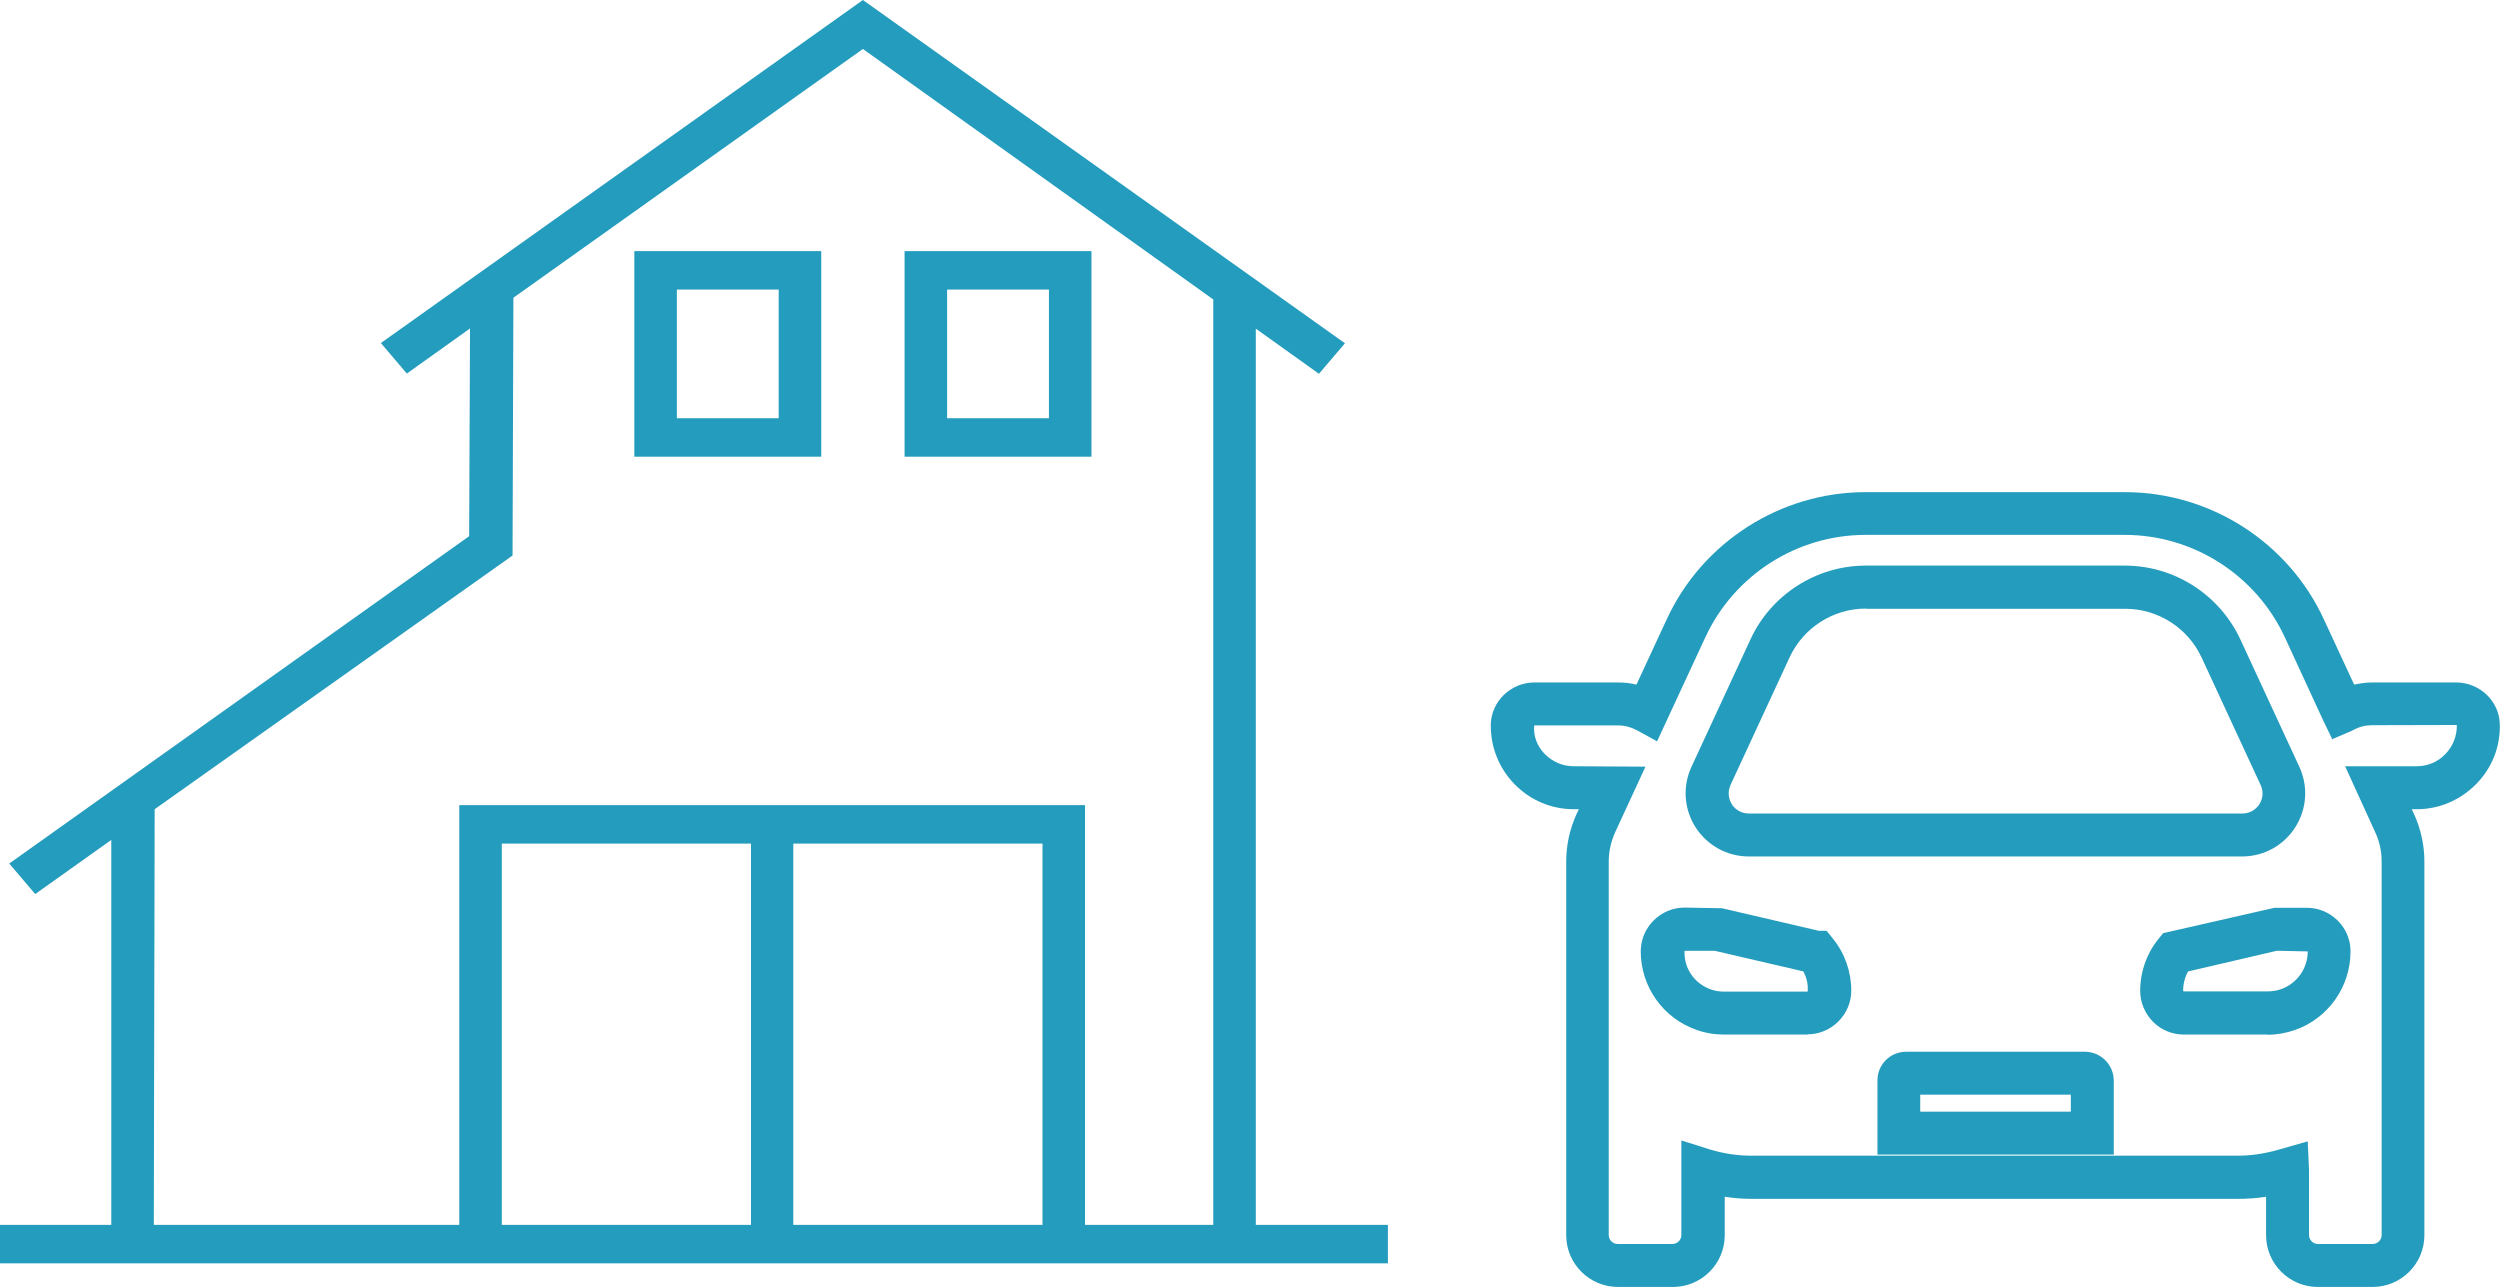
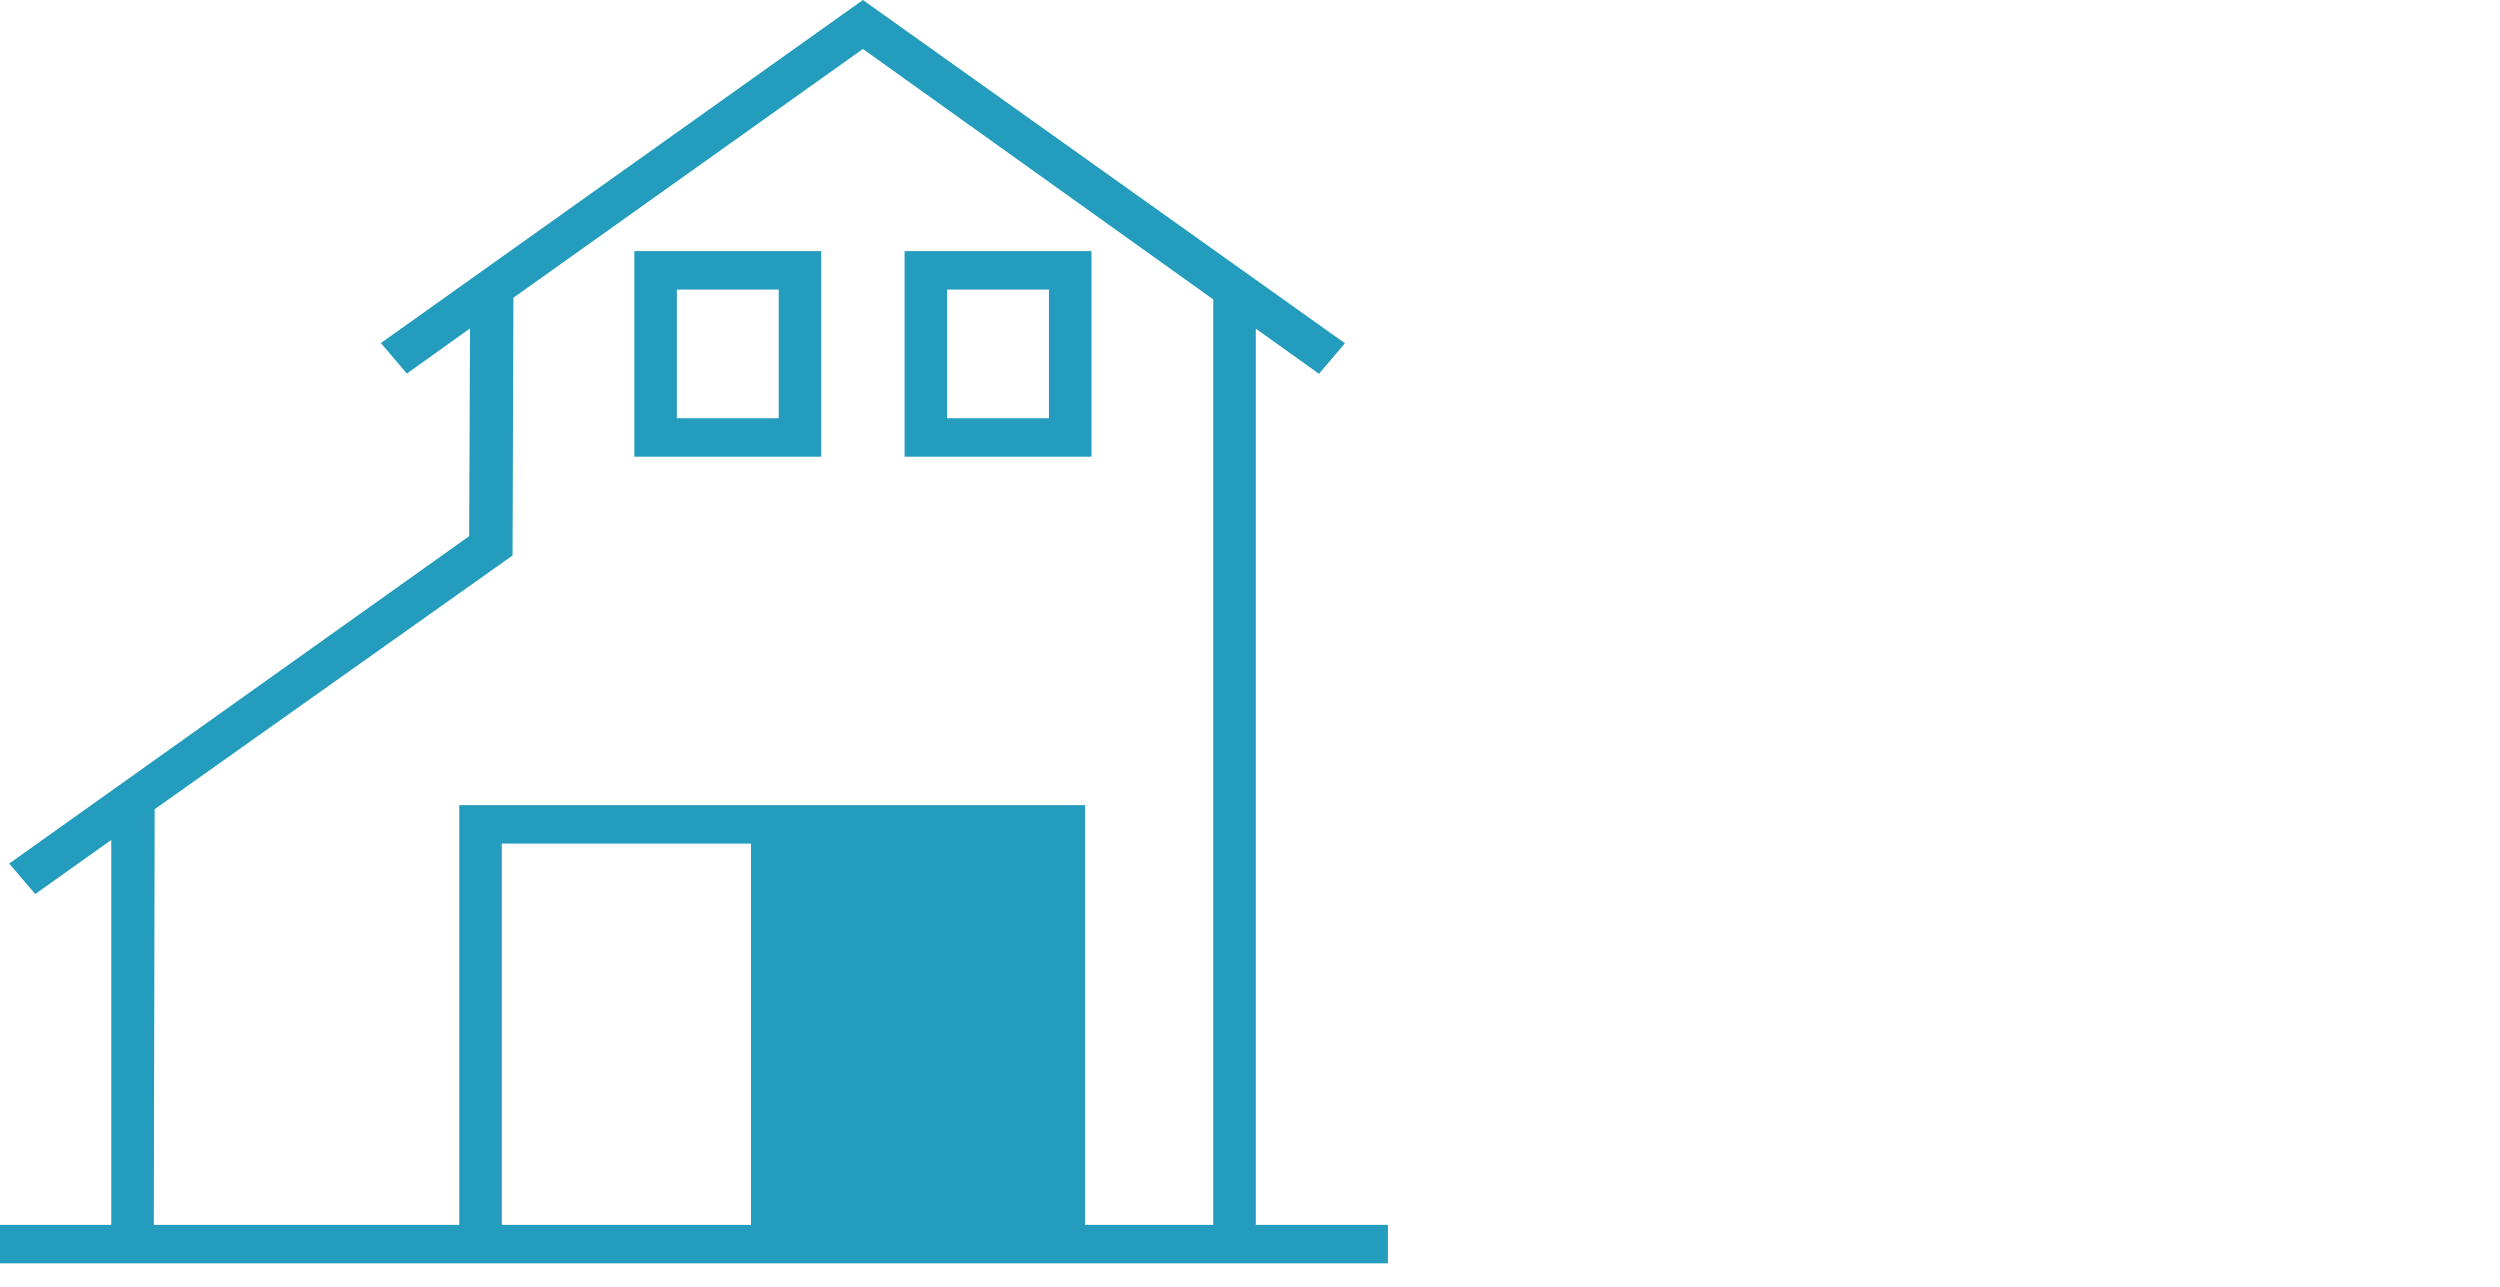
<svg xmlns="http://www.w3.org/2000/svg" id="_レイヤー_2" data-name="レイヤー 2" viewBox="0 0 116.38 59.91">
  <defs>
    <style>
      .cls-1 {
        fill: #249cbd;
      }
    </style>
  </defs>
  <g id="_個人のお客さま" data-name="個人のお客さま">
    <g>
-       <path class="cls-1" d="m110.46,59.91h-2.56c-1.33,0-2.41-1.08-2.41-2.41v-1.79c-.43.07-.87.1-1.3.1h-22.6c-.44,0-.87-.03-1.3-.1v1.79c0,1.33-1.08,2.41-2.41,2.41h-2.56c-1.33,0-2.41-1.08-2.41-2.41v-17.41c0-.75.17-1.51.48-2.19l.11-.23h-.24c-1.05,0-2.03-.42-2.76-1.17-.73-.75-1.12-1.75-1.1-2.79.03-1.07.94-1.94,2.03-1.94h3.9c.29,0,.57.03.85.1l1.41-3.04c1.66-3.6,5.3-5.92,9.26-5.92h12.07c3.96,0,7.6,2.32,9.26,5.92l1.41,3.04c.28-.06.56-.1.85-.1h3.9c1.09,0,2.01.87,2.03,1.94.03,1.05-.36,2.04-1.1,2.79-.74.75-1.72,1.17-2.76,1.17h-.24l.11.23c.31.68.48,1.44.48,2.19v17.41c0,1.33-1.08,2.41-2.41,2.41Zm-3.03-6.77l.06,1.32v3.04c0,.22.19.41.41.41h2.56c.22,0,.41-.19.41-.41v-17.41c0-.46-.1-.93-.3-1.35l-1.4-3.07h3.34c.5,0,.98-.2,1.33-.57.35-.36.54-.84.53-1.35h-.04s-3.9.01-3.9.01c-.3,0-.6.07-.87.22l-.1.05-.89.38-.42-.87-1.79-3.88c-1.34-2.89-4.26-4.76-7.45-4.76h-12.07c-3.19,0-6.11,1.87-7.45,4.76l-2.25,4.85-.93-.51c-.28-.15-.58-.23-.89-.23h-3.9c-.05.49.14.97.49,1.33.36.36.83.57,1.33.57l3.36.02-1.41,3.05c-.19.42-.3.89-.3,1.35v17.41c0,.22.19.41.41.41h2.56c.22,0,.41-.19.41-.41v-4.41s1.3.41,1.3.41c.64.2,1.31.3,1.99.3h22.6c.61,0,1.23-.09,1.84-.26l1.4-.4Zm-9.03.61h-11v-3.44c-.01-.75.59-1.35,1.34-1.35h8.31c.75,0,1.35.61,1.35,1.35v3.44Zm-9.01-2h7.01v-.79h-7.01v.79Zm16.17-3.59h-3.9c-.54,0-1.05-.21-1.43-.59-.39-.4-.6-.91-.6-1.45,0-.88.3-1.73.85-2.41l.22-.27,5.18-1.18h1.51c.54,0,1.05.21,1.44.6.25.25.43.56.52.9.05.16.07.34.07.54,0,1.64-1.04,3.11-2.59,3.65-.41.14-.84.22-1.27.22Zm-3.7-2.94c-.15.27-.23.58-.23.9,0,.01,0,.02.02.03h3.92c.21,0,.41-.03.61-.1.75-.26,1.25-.97,1.25-1.76l-1.44-.03-4.12.96Zm-17.72,2.94h-3.9c-.43,0-.86-.07-1.27-.22-1.55-.54-2.59-2.01-2.59-3.65,0-.19.03-.38.08-.56.09-.32.27-.63.52-.88.39-.39.9-.6,1.44-.6l1.74.03,4.51,1.05h.36l.3.37c.55.68.85,1.54.85,2.41,0,.54-.21,1.05-.6,1.44-.39.39-.9.6-1.44.6Zm-5.72-3.9c-.04.83.47,1.53,1.22,1.8.2.07.4.1.61.1h3.9c.03-.34-.05-.66-.2-.94l-4.13-.96h-1.4Zm25.97-4.39h-22.98c-1.01,0-1.93-.51-2.48-1.36-.54-.85-.61-1.9-.19-2.81l2.75-5.94c.96-2.08,3.07-3.43,5.36-3.43h12.07c2.3,0,4.4,1.35,5.37,3.43l2.75,5.94c.42.91.35,1.96-.19,2.81-.54.85-1.47,1.36-2.47,1.36Zm-17.53-11.54c-1.52,0-2.91.89-3.55,2.27l-2.75,5.94c-.19.42-.02.77.06.9s.33.43.79.43h22.98c.46,0,.7-.3.79-.43.08-.13.25-.48.06-.89l-2.75-5.94c-.64-1.38-2.03-2.27-3.55-2.27h-12.07Z" />
-       <path class="cls-1" d="m0,58.81v-1.79h5.18v-17.92l-3.54,2.52-1.21-1.42,21.41-15.24.04-9.67-2.94,2.1-1.21-1.42L40.17,0l22.44,15.98-1.21,1.42-2.94-2.1v41.72h6.15v1.79H0Zm50.5-1.79h5.98V13.94L40.17,2.28l-16.27,11.58-.04,12-16.66,11.81-.04,19.35h14.22v-19.54h29.13v19.54Zm-13.57,0h11.6v-17.75h-11.6v17.75Zm-13.57,0h11.6v-17.75h-11.6v17.75Z" />
+       <path class="cls-1" d="m0,58.81v-1.79h5.18v-17.92l-3.54,2.52-1.21-1.42,21.41-15.24.04-9.67-2.94,2.1-1.21-1.42L40.17,0l22.44,15.98-1.21,1.42-2.94-2.1v41.72h6.15v1.79H0Zm50.5-1.79h5.98V13.94L40.17,2.28l-16.27,11.58-.04,12-16.66,11.81-.04,19.35h14.22v-19.54h29.13v19.54Zm-13.57,0h11.6h-11.6v17.75Zm-13.57,0h11.6v-17.75h-11.6v17.75Z" />
      <path class="cls-1" d="m29.53,21.26v-9.57h8.7v9.57h-8.7Zm1.98-1.79h4.74v-5.99h-4.74v5.99Z" />
      <path class="cls-1" d="m42.11,21.26v-9.57h8.7v9.57h-8.7Zm1.98-1.79h4.74v-5.99h-4.74v5.99Z" />
    </g>
  </g>
</svg>